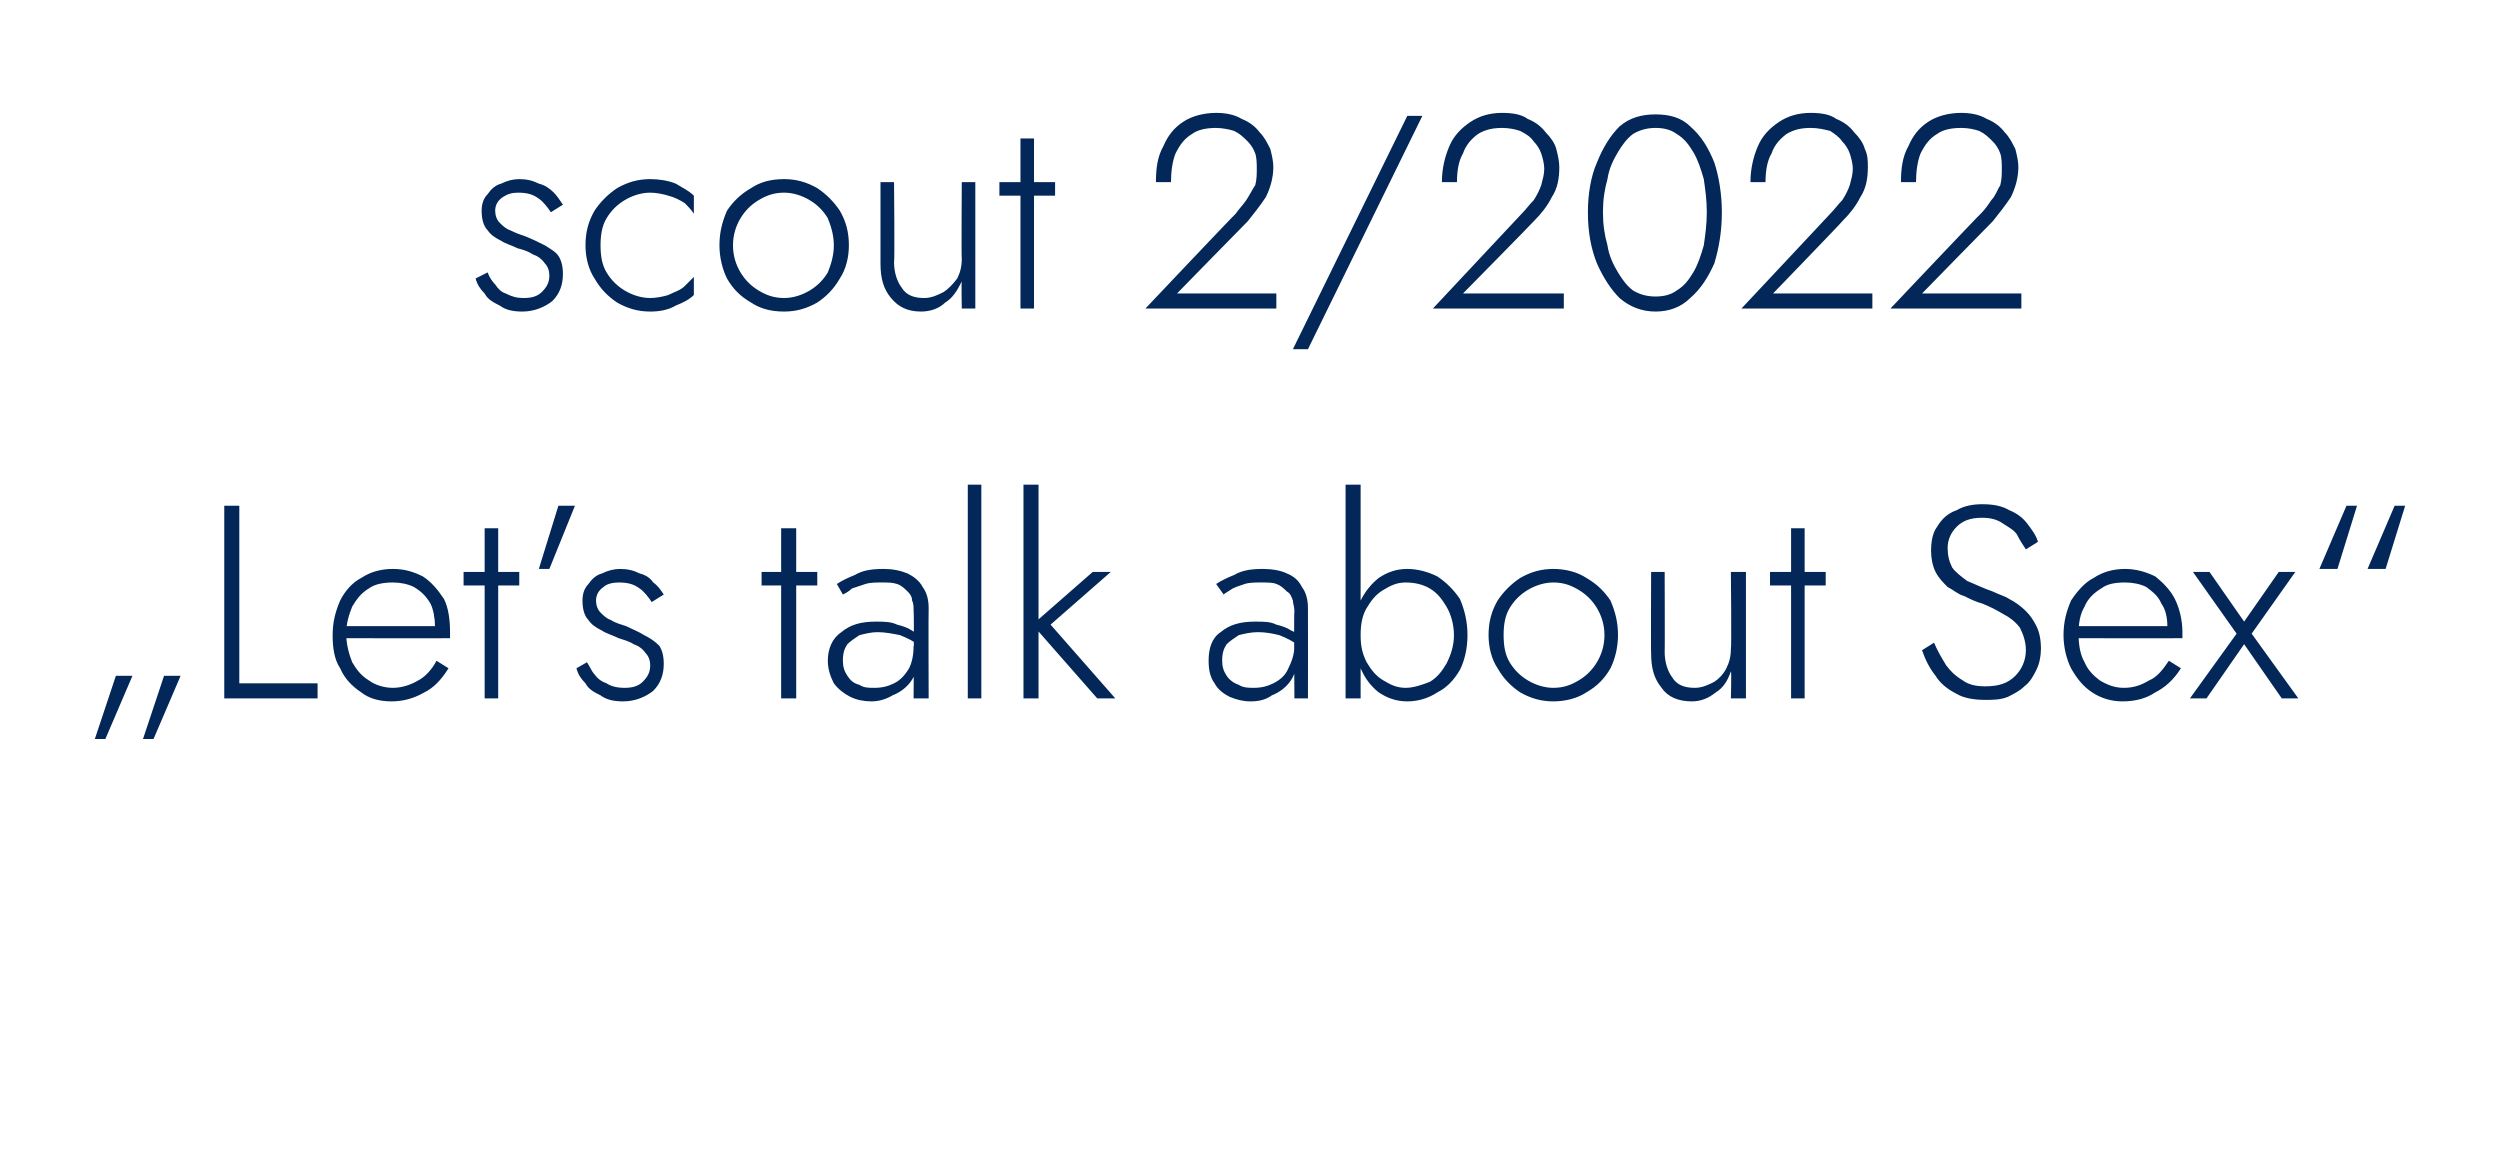
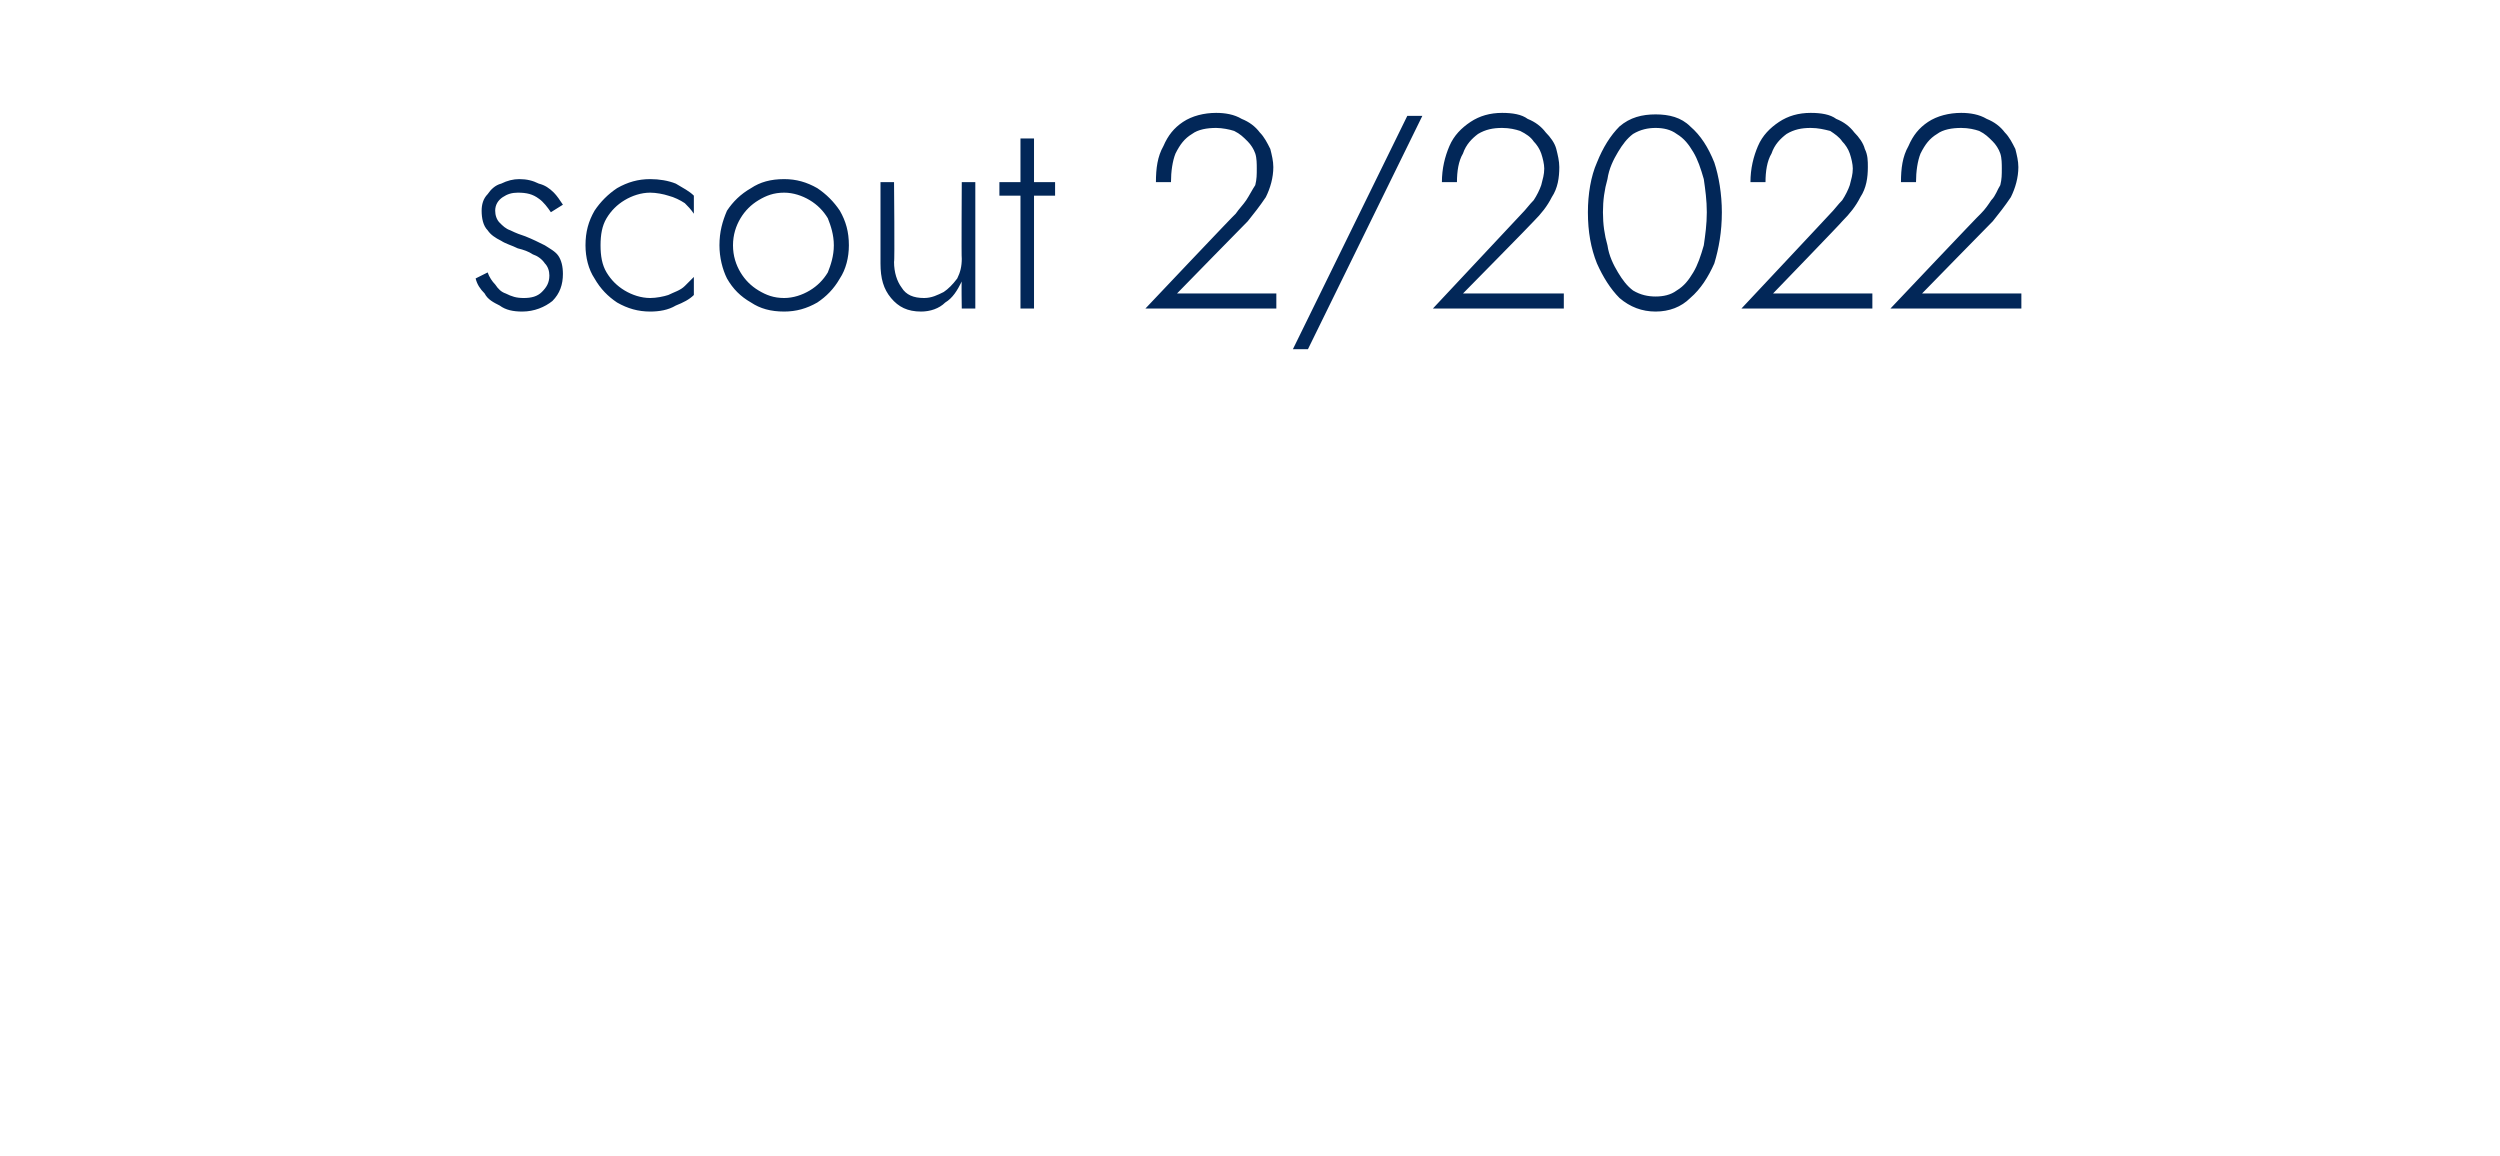
<svg xmlns="http://www.w3.org/2000/svg" version="1.1" width="166.1px" height="76.8px" viewBox="0 -1 166.1 76.8" style="top:-1px">
  <desc>scout 2/2022 „Let’s talk about Sex“</desc>
  <defs />
  <g id="Polygon1130326">
-     <path d="M 7.7 43.9 L 6.3 48.1 L 7 48.1 L 8.8 43.9 L 7.7 43.9 Z M 10.9 43.9 L 9.5 48.1 L 10.2 48.1 L 12 43.9 L 10.9 43.9 Z M 14.9 32.6 L 14.9 45.4 L 21.1 45.4 L 21.1 44.4 L 15.9 44.4 L 15.9 32.6 L 14.9 32.6 Z M 26 45.6 C 26.8 45.6 27.5 45.4 28.2 45 C 28.8 44.7 29.3 44.2 29.8 43.4 C 29.8 43.4 29 42.9 29 42.9 C 28.7 43.5 28.2 44 27.8 44.2 C 27.3 44.5 26.7 44.7 26.1 44.7 C 25.5 44.7 24.9 44.5 24.5 44.2 C 24 43.9 23.7 43.5 23.4 43 C 23.2 42.5 23 41.8 23 41.1 C 23 40.4 23.2 39.8 23.4 39.3 C 23.7 38.8 24 38.4 24.5 38.1 C 24.9 37.8 25.5 37.7 26.1 37.7 C 26.6 37.7 27.1 37.8 27.5 38 C 28 38.3 28.3 38.6 28.6 39.1 C 28.8 39.5 28.9 40.1 28.9 40.6 C 28.9 40.7 28.9 40.8 28.9 40.9 C 28.8 41 28.8 41.1 28.8 41.2 C 28.8 41.17 29.2 40.6 29.2 40.6 L 22.7 40.6 L 22.7 41.4 C 22.7 41.4 29.91 41.42 29.9 41.4 C 29.9 41.4 29.9 41.3 29.9 41.2 C 29.9 41.1 29.9 41 29.9 41 C 29.9 40.2 29.8 39.4 29.5 38.8 C 29.1 38.2 28.7 37.7 28.1 37.3 C 27.5 37 26.9 36.8 26.1 36.8 C 25.3 36.8 24.6 37 24 37.4 C 23.4 37.7 22.9 38.3 22.6 38.9 C 22.3 39.6 22.1 40.3 22.1 41.2 C 22.1 42 22.2 42.8 22.6 43.4 C 22.9 44.1 23.4 44.6 24 45 C 24.5 45.4 25.2 45.6 26 45.6 Z M 30.8 37 L 30.8 37.9 L 34.5 37.9 L 34.5 37 L 30.8 37 Z M 32.2 34.1 L 32.2 45.4 L 33.1 45.4 L 33.1 34.1 L 32.2 34.1 Z M 37.1 32.6 L 35.8 36.8 L 36.5 36.8 L 38.2 32.6 L 37.1 32.6 Z M 39 43 C 39 43 38.3 43.4 38.3 43.4 C 38.4 43.8 38.6 44.1 38.9 44.4 C 39.1 44.8 39.5 45 39.9 45.2 C 40.3 45.5 40.8 45.6 41.4 45.6 C 42.2 45.6 42.9 45.3 43.4 44.9 C 43.9 44.4 44.1 43.8 44.1 43.1 C 44.1 42.6 44 42.2 43.8 41.9 C 43.5 41.6 43.2 41.4 42.8 41.2 C 42.5 41 42 40.8 41.6 40.6 C 41.3 40.5 40.9 40.4 40.6 40.2 C 40.3 40.1 40.1 39.9 39.9 39.7 C 39.7 39.5 39.6 39.2 39.6 38.9 C 39.6 38.5 39.8 38.2 40.1 38 C 40.3 37.8 40.7 37.7 41.1 37.7 C 41.7 37.7 42.1 37.8 42.5 38.1 C 42.8 38.3 43.1 38.7 43.3 39 C 43.3 39 44.1 38.5 44.1 38.5 C 43.9 38.2 43.7 37.9 43.4 37.7 C 43.2 37.4 42.9 37.2 42.5 37.1 C 42.1 36.9 41.7 36.8 41.2 36.8 C 40.8 36.8 40.4 36.9 40 37.1 C 39.6 37.2 39.3 37.5 39.1 37.8 C 38.8 38.1 38.7 38.5 38.7 38.9 C 38.7 39.4 38.8 39.9 39.1 40.2 C 39.3 40.5 39.6 40.7 40 40.9 C 40.3 41.1 40.7 41.2 41.1 41.4 C 41.4 41.5 41.8 41.6 42.1 41.8 C 42.4 41.9 42.7 42.1 42.9 42.4 C 43.1 42.6 43.2 42.9 43.2 43.2 C 43.2 43.7 43 44 42.7 44.3 C 42.4 44.6 42 44.7 41.5 44.7 C 41 44.7 40.6 44.6 40.3 44.4 C 40 44.3 39.7 44.1 39.5 43.8 C 39.3 43.6 39.2 43.3 39 43 Z M 50.6 37 L 50.6 37.9 L 54.3 37.9 L 54.3 37 L 50.6 37 Z M 51.9 34.1 L 51.9 45.4 L 52.9 45.4 L 52.9 34.1 L 51.9 34.1 Z M 56 42.9 C 56 42.4 56.1 42.1 56.3 41.8 C 56.5 41.6 56.8 41.4 57.1 41.2 C 57.5 41.1 57.9 41 58.3 41 C 58.8 41 59.3 41.1 59.8 41.2 C 60.3 41.4 60.7 41.6 61.1 41.9 C 61.1 41.9 61.1 41.3 61.1 41.3 C 61 41.2 60.8 41 60.6 40.9 C 60.3 40.7 60 40.6 59.6 40.5 C 59.2 40.3 58.7 40.3 58.2 40.3 C 57.2 40.3 56.5 40.5 55.9 41 C 55.3 41.4 55 42.1 55 42.9 C 55 43.5 55.2 44 55.4 44.4 C 55.7 44.8 56.1 45.1 56.5 45.3 C 56.9 45.5 57.4 45.6 57.9 45.6 C 58.3 45.6 58.8 45.5 59.3 45.2 C 59.8 45 60.2 44.7 60.5 44.3 C 60.8 43.9 61 43.3 61 42.7 C 61 42.7 60.7 41.9 60.7 41.9 C 60.7 42.5 60.6 43 60.4 43.4 C 60.1 43.9 59.8 44.2 59.4 44.4 C 59 44.6 58.6 44.7 58.1 44.7 C 57.7 44.7 57.4 44.7 57.1 44.5 C 56.7 44.4 56.5 44.2 56.3 43.9 C 56.1 43.6 56 43.3 56 42.9 Z M 56 38.5 C 56.2 38.4 56.4 38.3 56.6 38.1 C 56.9 38 57.2 37.9 57.5 37.8 C 57.8 37.7 58.2 37.7 58.6 37.7 C 59 37.7 59.3 37.7 59.6 37.8 C 59.9 37.9 60.1 38.1 60.3 38.3 C 60.4 38.4 60.6 38.6 60.6 38.9 C 60.7 39.1 60.7 39.3 60.7 39.6 C 60.74 39.57 60.7 45.4 60.7 45.4 L 61.7 45.4 C 61.7 45.4 61.68 39.44 61.7 39.4 C 61.7 38.9 61.6 38.4 61.3 38 C 61.1 37.6 60.7 37.3 60.3 37.1 C 59.8 36.9 59.3 36.8 58.7 36.8 C 57.9 36.8 57.3 36.9 56.8 37.2 C 56.3 37.4 55.9 37.6 55.6 37.8 C 55.6 37.8 56 38.5 56 38.5 Z M 64.3 31.2 L 64.3 45.4 L 65.2 45.4 L 65.2 31.2 L 64.3 31.2 Z M 68 31.2 L 68 45.4 L 69 45.4 L 69 31.2 L 68 31.2 Z M 72.6 37 L 68.6 40.5 L 72.9 45.4 L 74.1 45.4 L 69.8 40.5 L 73.8 37 L 72.6 37 Z M 81.2 42.9 C 81.2 42.4 81.3 42.1 81.5 41.8 C 81.7 41.6 82 41.4 82.3 41.2 C 82.7 41.1 83.1 41 83.6 41 C 84.1 41 84.6 41.1 85 41.2 C 85.5 41.4 85.9 41.6 86.3 41.9 C 86.3 41.9 86.3 41.3 86.3 41.3 C 86.2 41.2 86.1 41 85.8 40.9 C 85.5 40.7 85.2 40.6 84.8 40.5 C 84.4 40.3 84 40.3 83.4 40.3 C 82.4 40.3 81.7 40.5 81.1 41 C 80.5 41.4 80.3 42.1 80.3 42.9 C 80.3 43.5 80.4 44 80.7 44.4 C 80.9 44.8 81.3 45.1 81.7 45.3 C 82.2 45.5 82.6 45.6 83.1 45.6 C 83.6 45.6 84.1 45.5 84.5 45.2 C 85 45 85.4 44.7 85.7 44.3 C 86 43.9 86.2 43.3 86.2 42.7 C 86.2 42.7 86 41.9 86 41.9 C 86 42.5 85.8 43 85.6 43.4 C 85.4 43.9 85 44.2 84.6 44.4 C 84.2 44.6 83.8 44.7 83.3 44.7 C 83 44.7 82.6 44.7 82.3 44.5 C 82 44.4 81.7 44.2 81.5 43.9 C 81.3 43.6 81.2 43.3 81.2 42.9 Z M 81.3 38.5 C 81.4 38.4 81.6 38.3 81.9 38.1 C 82.1 38 82.4 37.9 82.7 37.8 C 83 37.7 83.4 37.7 83.8 37.7 C 84.2 37.7 84.6 37.7 84.8 37.8 C 85.1 37.9 85.3 38.1 85.5 38.3 C 85.7 38.4 85.8 38.6 85.9 38.9 C 85.9 39.1 86 39.3 86 39.6 C 85.96 39.57 86 45.4 86 45.4 L 86.9 45.4 C 86.9 45.4 86.91 39.44 86.9 39.4 C 86.9 38.9 86.8 38.4 86.5 38 C 86.3 37.6 86 37.3 85.5 37.1 C 85.1 36.9 84.5 36.8 83.9 36.8 C 83.1 36.8 82.5 36.9 82 37.2 C 81.5 37.4 81.1 37.6 80.8 37.8 C 80.8 37.8 81.3 38.5 81.3 38.5 Z M 90.4 31.2 L 89.4 31.2 L 89.4 45.4 L 90.4 45.4 L 90.4 31.2 Z M 97.5 41.2 C 97.5 40.3 97.3 39.5 97 38.8 C 96.6 38.2 96.1 37.7 95.5 37.3 C 94.9 37 94.2 36.8 93.5 36.8 C 92.8 36.8 92.2 37 91.6 37.4 C 91.1 37.8 90.7 38.3 90.4 38.9 C 90.1 39.6 89.9 40.4 89.9 41.2 C 89.9 42 90.1 42.8 90.4 43.4 C 90.7 44.1 91.1 44.6 91.6 45 C 92.2 45.4 92.8 45.6 93.5 45.6 C 94.2 45.6 94.9 45.4 95.5 45 C 96.1 44.7 96.6 44.2 97 43.5 C 97.3 42.9 97.5 42.1 97.5 41.2 Z M 96.6 41.2 C 96.6 41.9 96.4 42.5 96.1 43.1 C 95.8 43.6 95.5 44 95 44.3 C 94.5 44.5 93.9 44.7 93.4 44.7 C 92.8 44.7 92.4 44.5 91.9 44.2 C 91.4 43.9 91.1 43.5 90.8 43 C 90.5 42.4 90.4 41.9 90.4 41.2 C 90.4 40.5 90.5 39.9 90.8 39.4 C 91.1 38.9 91.4 38.5 91.9 38.2 C 92.4 37.9 92.8 37.7 93.4 37.7 C 93.9 37.7 94.5 37.8 95 38.1 C 95.5 38.4 95.8 38.8 96.1 39.3 C 96.4 39.8 96.6 40.5 96.6 41.2 Z M 98.9 41.2 C 98.9 42 99.1 42.8 99.5 43.4 C 99.9 44.1 100.4 44.6 101 45 C 101.7 45.4 102.4 45.6 103.2 45.6 C 104 45.6 104.8 45.4 105.4 45 C 106.1 44.6 106.6 44.1 107 43.4 C 107.3 42.8 107.5 42 107.5 41.2 C 107.5 40.3 107.3 39.6 107 38.9 C 106.6 38.3 106.1 37.8 105.4 37.4 C 104.8 37 104 36.8 103.2 36.8 C 102.4 36.8 101.7 37 101 37.4 C 100.4 37.8 99.9 38.3 99.5 38.9 C 99.1 39.6 98.9 40.3 98.9 41.2 Z M 99.9 41.2 C 99.9 40.5 100 39.9 100.3 39.4 C 100.6 38.9 101 38.5 101.5 38.2 C 102 37.9 102.6 37.7 103.2 37.7 C 103.9 37.7 104.4 37.9 104.9 38.2 C 105.4 38.5 105.8 38.9 106.1 39.4 C 106.4 39.9 106.6 40.5 106.6 41.2 C 106.6 41.9 106.4 42.5 106.1 43 C 105.8 43.5 105.4 43.9 104.9 44.2 C 104.4 44.5 103.9 44.7 103.2 44.7 C 102.6 44.7 102 44.5 101.5 44.2 C 101 43.9 100.6 43.5 100.3 43 C 100 42.5 99.9 41.9 99.9 41.2 Z M 110.6 42.3 C 110.62 42.32 110.6 37 110.6 37 L 109.7 37 C 109.7 37 109.68 42.43 109.7 42.4 C 109.7 43.4 109.9 44.1 110.4 44.7 C 110.8 45.3 111.5 45.6 112.4 45.6 C 113 45.6 113.5 45.4 114 45 C 114.5 44.7 114.8 44.2 115 43.6 C 115.05 43.63 115 45.4 115 45.4 L 116 45.4 L 116 37 L 115 37 C 115 37 115.05 42.1 115 42.1 C 115 42.6 114.9 43 114.7 43.4 C 114.5 43.8 114.2 44.1 113.9 44.3 C 113.5 44.5 113.1 44.7 112.6 44.7 C 111.9 44.7 111.4 44.5 111.1 44 C 110.8 43.6 110.6 43 110.6 42.3 Z M 117.6 37 L 117.6 37.9 L 121.3 37.9 L 121.3 37 L 117.6 37 Z M 119 34.1 L 119 45.4 L 119.9 45.4 L 119.9 34.1 L 119 34.1 Z M 128.5 41.7 C 128.5 41.7 127.7 42.2 127.7 42.2 C 127.9 42.8 128.2 43.4 128.6 43.9 C 128.9 44.4 129.4 44.8 130 45.1 C 130.5 45.4 131.2 45.5 131.9 45.5 C 132.4 45.5 132.9 45.5 133.4 45.3 C 133.8 45.1 134.2 44.9 134.5 44.6 C 134.9 44.3 135.1 43.9 135.3 43.5 C 135.5 43.1 135.6 42.6 135.6 42.1 C 135.6 41.5 135.5 41 135.3 40.6 C 135.1 40.2 134.9 39.9 134.6 39.6 C 134.3 39.3 133.9 39 133.5 38.8 C 133.2 38.6 132.8 38.5 132.4 38.3 C 131.8 38.1 131.2 37.8 130.7 37.6 C 130.3 37.3 129.9 37 129.7 36.7 C 129.5 36.3 129.4 35.9 129.4 35.4 C 129.4 34.9 129.6 34.4 130 34 C 130.4 33.6 130.9 33.4 131.7 33.4 C 132.2 33.4 132.7 33.5 133.1 33.8 C 133.4 34 133.8 34.2 134 34.5 C 134.2 34.9 134.4 35.2 134.6 35.5 C 134.6 35.5 135.4 35 135.4 35 C 135.3 34.6 135 34.2 134.7 33.8 C 134.4 33.4 134 33.1 133.5 32.9 C 133 32.6 132.4 32.5 131.7 32.5 C 131.1 32.5 130.5 32.6 130 32.9 C 129.4 33.1 129 33.5 128.7 34 C 128.4 34.4 128.3 35 128.3 35.6 C 128.3 36.1 128.4 36.6 128.6 37 C 128.8 37.4 129.1 37.7 129.4 38 C 129.8 38.2 130.1 38.5 130.5 38.6 C 130.9 38.8 131.3 39 131.7 39.1 C 132.2 39.3 132.6 39.5 133.1 39.8 C 133.5 40 133.9 40.3 134.2 40.7 C 134.4 41.1 134.6 41.6 134.6 42.2 C 134.6 42.9 134.3 43.5 133.9 43.9 C 133.4 44.4 132.8 44.6 131.9 44.6 C 131.3 44.6 130.8 44.5 130.4 44.2 C 129.9 43.9 129.6 43.6 129.3 43.2 C 129 42.7 128.7 42.2 128.5 41.7 Z M 141 45.6 C 141.9 45.6 142.6 45.4 143.2 45 C 143.8 44.7 144.4 44.2 144.9 43.4 C 144.9 43.4 144.1 42.9 144.1 42.9 C 143.7 43.5 143.3 44 142.8 44.2 C 142.3 44.5 141.8 44.7 141.1 44.7 C 140.5 44.7 140 44.5 139.5 44.2 C 139.1 43.9 138.7 43.5 138.5 43 C 138.2 42.5 138.1 41.8 138.1 41.1 C 138.1 40.4 138.2 39.8 138.5 39.3 C 138.7 38.8 139.1 38.4 139.6 38.1 C 140 37.8 140.5 37.7 141.2 37.7 C 141.7 37.7 142.2 37.8 142.6 38 C 143 38.3 143.4 38.6 143.6 39.1 C 143.9 39.5 144 40.1 144 40.6 C 144 40.7 144 40.8 143.9 40.9 C 143.9 41 143.9 41.1 143.9 41.2 C 143.86 41.17 144.3 40.6 144.3 40.6 L 137.7 40.6 L 137.7 41.4 C 137.7 41.4 144.97 41.42 145 41.4 C 145 41.4 145 41.3 145 41.2 C 145 41.1 145 41 145 41 C 145 40.2 144.8 39.4 144.5 38.8 C 144.2 38.2 143.7 37.7 143.2 37.3 C 142.6 37 141.9 36.8 141.2 36.8 C 140.4 36.8 139.7 37 139.1 37.4 C 138.5 37.7 138 38.3 137.6 38.9 C 137.3 39.6 137.1 40.3 137.1 41.2 C 137.1 42 137.3 42.8 137.6 43.4 C 138 44.1 138.4 44.6 139 45 C 139.6 45.4 140.3 45.6 141 45.6 Z M 151.4 37 L 149.1 40.3 L 146.8 37 L 145.7 37 L 148.6 41.1 L 145.5 45.4 L 146.6 45.4 L 149.1 41.8 L 151.6 45.4 L 152.7 45.4 L 149.6 41.1 L 152.5 37 L 151.4 37 Z M 155.3 36.8 L 156.6 32.6 L 155.9 32.6 L 154.1 36.8 L 155.3 36.8 Z M 158.5 36.8 L 159.8 32.6 L 159.1 32.6 L 157.3 36.8 L 158.5 36.8 Z " stroke="none" fill="#022758" />
-   </g>
+     </g>
  <g id="Polygon1130325">
    <path d="M 32.4 17.1 C 32.4 17.1 31.6 17.5 31.6 17.5 C 31.7 17.9 31.9 18.2 32.2 18.5 C 32.4 18.9 32.8 19.1 33.2 19.3 C 33.6 19.6 34.1 19.7 34.7 19.7 C 35.5 19.7 36.2 19.4 36.7 19 C 37.2 18.5 37.4 17.9 37.4 17.2 C 37.4 16.7 37.3 16.3 37.1 16 C 36.9 15.7 36.5 15.5 36.2 15.3 C 35.8 15.1 35.4 14.9 34.9 14.7 C 34.6 14.6 34.3 14.5 33.9 14.3 C 33.6 14.2 33.4 14 33.2 13.8 C 33 13.6 32.9 13.3 32.9 13 C 32.9 12.6 33.1 12.3 33.4 12.1 C 33.7 11.9 34 11.8 34.4 11.8 C 35 11.8 35.4 11.9 35.8 12.2 C 36.1 12.4 36.4 12.8 36.6 13.1 C 36.6 13.1 37.4 12.6 37.4 12.6 C 37.2 12.3 37 12 36.8 11.8 C 36.5 11.5 36.2 11.3 35.8 11.2 C 35.4 11 35 10.9 34.5 10.9 C 34.1 10.9 33.7 11 33.3 11.2 C 32.9 11.3 32.6 11.6 32.4 11.9 C 32.1 12.2 32 12.6 32 13 C 32 13.5 32.1 14 32.4 14.3 C 32.6 14.6 32.9 14.8 33.3 15 C 33.6 15.2 34 15.3 34.4 15.5 C 34.8 15.6 35.1 15.7 35.4 15.9 C 35.7 16 36 16.2 36.2 16.5 C 36.4 16.7 36.5 17 36.5 17.3 C 36.5 17.8 36.3 18.1 36 18.4 C 35.7 18.7 35.3 18.8 34.8 18.8 C 34.3 18.8 34 18.7 33.6 18.5 C 33.3 18.4 33.1 18.2 32.9 17.9 C 32.7 17.7 32.5 17.4 32.4 17.1 Z M 39.9 15.3 C 39.9 14.6 40 14 40.3 13.5 C 40.6 13 41 12.6 41.5 12.3 C 42 12 42.6 11.8 43.2 11.8 C 43.6 11.8 44.1 11.9 44.4 12 C 44.8 12.1 45.2 12.3 45.5 12.5 C 45.7 12.7 45.9 12.9 46.1 13.2 C 46.1 13.2 46.1 12 46.1 12 C 45.8 11.7 45.4 11.5 44.9 11.2 C 44.4 11 43.8 10.9 43.2 10.9 C 42.4 10.9 41.7 11.1 41 11.5 C 40.4 11.9 39.9 12.4 39.5 13 C 39.1 13.7 38.9 14.4 38.9 15.3 C 38.9 16.1 39.1 16.9 39.5 17.5 C 39.9 18.2 40.4 18.7 41 19.1 C 41.7 19.5 42.4 19.7 43.2 19.7 C 43.8 19.7 44.4 19.6 44.9 19.3 C 45.4 19.1 45.8 18.9 46.1 18.6 C 46.1 18.6 46.1 17.4 46.1 17.4 C 45.9 17.6 45.7 17.8 45.5 18 C 45.2 18.3 44.8 18.4 44.4 18.6 C 44.1 18.7 43.6 18.8 43.2 18.8 C 42.6 18.8 42 18.6 41.5 18.3 C 41 18 40.6 17.6 40.3 17.1 C 40 16.6 39.9 16 39.9 15.3 Z M 47.8 15.3 C 47.8 16.1 48 16.9 48.3 17.5 C 48.7 18.2 49.2 18.7 49.9 19.1 C 50.5 19.5 51.2 19.7 52.1 19.7 C 52.9 19.7 53.6 19.5 54.3 19.1 C 54.9 18.7 55.4 18.2 55.8 17.5 C 56.2 16.9 56.4 16.1 56.4 15.3 C 56.4 14.4 56.2 13.7 55.8 13 C 55.4 12.4 54.9 11.9 54.3 11.5 C 53.6 11.1 52.9 10.9 52.1 10.9 C 51.2 10.9 50.5 11.1 49.9 11.5 C 49.2 11.9 48.7 12.4 48.3 13 C 48 13.7 47.8 14.4 47.8 15.3 Z M 48.7 15.3 C 48.7 14.6 48.9 14 49.2 13.5 C 49.5 13 49.9 12.6 50.4 12.3 C 50.9 12 51.4 11.8 52.1 11.8 C 52.7 11.8 53.3 12 53.8 12.3 C 54.3 12.6 54.7 13 55 13.5 C 55.2 14 55.4 14.6 55.4 15.3 C 55.4 16 55.2 16.6 55 17.1 C 54.7 17.6 54.3 18 53.8 18.3 C 53.3 18.6 52.7 18.8 52.1 18.8 C 51.4 18.8 50.9 18.6 50.4 18.3 C 49.9 18 49.5 17.6 49.2 17.1 C 48.9 16.6 48.7 16 48.7 15.3 Z M 59.4 16.4 C 59.45 16.42 59.4 11.1 59.4 11.1 L 58.5 11.1 C 58.5 11.1 58.5 16.53 58.5 16.5 C 58.5 17.5 58.7 18.2 59.2 18.8 C 59.7 19.4 60.3 19.7 61.2 19.7 C 61.8 19.7 62.4 19.5 62.8 19.1 C 63.3 18.8 63.6 18.3 63.9 17.7 C 63.87 17.73 63.9 19.5 63.9 19.5 L 64.8 19.5 L 64.8 11.1 L 63.9 11.1 C 63.9 11.1 63.87 16.2 63.9 16.2 C 63.9 16.7 63.8 17.1 63.6 17.5 C 63.3 17.9 63 18.2 62.7 18.4 C 62.3 18.6 61.9 18.8 61.4 18.8 C 60.7 18.8 60.2 18.6 59.9 18.1 C 59.6 17.7 59.4 17.1 59.4 16.4 Z M 66.4 11.1 L 66.4 12 L 70.1 12 L 70.1 11.1 L 66.4 11.1 Z M 67.8 8.2 L 67.8 19.5 L 68.7 19.5 L 68.7 8.2 L 67.8 8.2 Z M 76.1 19.5 L 84.8 19.5 L 84.8 18.5 L 78.2 18.5 C 78.2 18.5 82.85 13.74 82.9 13.7 C 83.3 13.2 83.7 12.7 84.1 12.1 C 84.4 11.5 84.6 10.8 84.6 10.1 C 84.6 9.7 84.5 9.3 84.4 8.9 C 84.2 8.5 84 8.1 83.7 7.8 C 83.4 7.4 83 7.1 82.5 6.9 C 82 6.6 81.4 6.5 80.8 6.5 C 80 6.5 79.2 6.7 78.6 7.1 C 78 7.5 77.6 8 77.3 8.7 C 76.9 9.4 76.8 10.2 76.8 11.1 C 76.8 11.1 77.8 11.1 77.8 11.1 C 77.8 10.4 77.9 9.7 78.1 9.2 C 78.4 8.6 78.7 8.2 79.2 7.9 C 79.6 7.6 80.2 7.5 80.8 7.5 C 81.2 7.5 81.7 7.6 82 7.7 C 82.4 7.9 82.6 8.1 82.9 8.4 C 83.1 8.6 83.3 8.9 83.4 9.2 C 83.5 9.5 83.5 9.9 83.5 10.2 C 83.5 10.6 83.5 10.9 83.4 11.3 C 83.2 11.6 83 12 82.8 12.3 C 82.6 12.6 82.3 12.9 82.1 13.2 C 82.07 13.19 76.1 19.5 76.1 19.5 Z M 93.5 6.7 L 85.9 22.2 L 86.9 22.2 L 94.5 6.7 L 93.5 6.7 Z M 95.2 19.5 L 103.9 19.5 L 103.9 18.5 L 97.2 18.5 C 97.2 18.5 101.89 13.74 101.9 13.7 C 102.4 13.2 102.8 12.7 103.1 12.1 C 103.5 11.5 103.6 10.8 103.6 10.1 C 103.6 9.7 103.5 9.3 103.4 8.9 C 103.3 8.5 103 8.1 102.7 7.8 C 102.4 7.4 102 7.1 101.5 6.9 C 101.1 6.6 100.5 6.5 99.8 6.5 C 99 6.5 98.3 6.7 97.7 7.1 C 97.1 7.5 96.6 8 96.3 8.7 C 96 9.4 95.8 10.2 95.8 11.1 C 95.8 11.1 96.8 11.1 96.8 11.1 C 96.8 10.4 96.9 9.7 97.2 9.2 C 97.4 8.6 97.8 8.2 98.2 7.9 C 98.7 7.6 99.2 7.5 99.8 7.5 C 100.3 7.5 100.7 7.6 101 7.7 C 101.4 7.9 101.7 8.1 101.9 8.4 C 102.1 8.6 102.3 8.9 102.4 9.2 C 102.5 9.5 102.6 9.9 102.6 10.2 C 102.6 10.6 102.5 10.9 102.4 11.3 C 102.3 11.6 102.1 12 101.9 12.3 C 101.6 12.6 101.4 12.9 101.1 13.2 C 101.11 13.19 95.2 19.5 95.2 19.5 Z M 106.5 13.1 C 106.5 12.3 106.6 11.6 106.8 10.9 C 106.9 10.2 107.2 9.6 107.5 9.1 C 107.8 8.6 108.1 8.2 108.5 7.9 C 109 7.6 109.5 7.5 110 7.5 C 110.5 7.5 111 7.6 111.4 7.9 C 111.9 8.2 112.2 8.6 112.5 9.1 C 112.8 9.6 113 10.2 113.2 10.9 C 113.3 11.6 113.4 12.3 113.4 13.1 C 113.4 13.9 113.3 14.6 113.2 15.3 C 113 16 112.8 16.6 112.5 17.1 C 112.2 17.6 111.9 18 111.4 18.3 C 111 18.6 110.5 18.7 110 18.7 C 109.5 18.7 109 18.6 108.5 18.3 C 108.1 18 107.8 17.6 107.5 17.1 C 107.2 16.6 106.9 16 106.8 15.3 C 106.6 14.6 106.5 13.9 106.5 13.1 Z M 105.5 13.1 C 105.5 14.4 105.7 15.5 106.1 16.5 C 106.5 17.4 107 18.2 107.6 18.8 C 108.3 19.4 109.1 19.7 110 19.7 C 110.9 19.7 111.7 19.4 112.3 18.8 C 113 18.2 113.5 17.4 113.9 16.5 C 114.2 15.5 114.4 14.4 114.4 13.1 C 114.4 11.9 114.2 10.7 113.9 9.8 C 113.5 8.8 113 8 112.3 7.4 C 111.7 6.8 110.9 6.6 110 6.6 C 109.1 6.6 108.3 6.8 107.6 7.4 C 107 8 106.5 8.8 106.1 9.8 C 105.7 10.7 105.5 11.9 105.5 13.1 Z M 115.7 19.5 L 124.4 19.5 L 124.4 18.5 L 117.8 18.5 C 117.8 18.5 122.4 13.74 122.4 13.7 C 122.9 13.2 123.3 12.7 123.6 12.1 C 124 11.5 124.1 10.8 124.1 10.1 C 124.1 9.7 124.1 9.3 123.9 8.9 C 123.8 8.5 123.5 8.1 123.2 7.8 C 122.9 7.4 122.5 7.1 122 6.9 C 121.6 6.6 121 6.5 120.3 6.5 C 119.5 6.5 118.8 6.7 118.2 7.1 C 117.6 7.5 117.1 8 116.8 8.7 C 116.5 9.4 116.3 10.2 116.3 11.1 C 116.3 11.1 117.3 11.1 117.3 11.1 C 117.3 10.4 117.4 9.7 117.7 9.2 C 117.9 8.6 118.3 8.2 118.7 7.9 C 119.2 7.6 119.7 7.5 120.3 7.5 C 120.8 7.5 121.2 7.6 121.6 7.7 C 121.9 7.9 122.2 8.1 122.4 8.4 C 122.6 8.6 122.8 8.9 122.9 9.2 C 123 9.5 123.1 9.9 123.1 10.2 C 123.1 10.6 123 10.9 122.9 11.3 C 122.8 11.6 122.6 12 122.4 12.3 C 122.1 12.6 121.9 12.9 121.6 13.2 C 121.62 13.19 115.7 19.5 115.7 19.5 Z M 125.6 19.5 L 134.3 19.5 L 134.3 18.5 L 127.7 18.5 C 127.7 18.5 132.35 13.74 132.4 13.7 C 132.8 13.2 133.2 12.7 133.6 12.1 C 133.9 11.5 134.1 10.8 134.1 10.1 C 134.1 9.7 134 9.3 133.9 8.9 C 133.7 8.5 133.5 8.1 133.2 7.8 C 132.9 7.4 132.5 7.1 132 6.9 C 131.5 6.6 130.9 6.5 130.3 6.5 C 129.5 6.5 128.7 6.7 128.1 7.1 C 127.5 7.5 127.1 8 126.8 8.7 C 126.4 9.4 126.3 10.2 126.3 11.1 C 126.3 11.1 127.3 11.1 127.3 11.1 C 127.3 10.4 127.4 9.7 127.6 9.2 C 127.9 8.6 128.2 8.2 128.7 7.9 C 129.1 7.6 129.7 7.5 130.3 7.5 C 130.8 7.5 131.2 7.6 131.5 7.7 C 131.9 7.9 132.1 8.1 132.4 8.4 C 132.6 8.6 132.8 8.9 132.9 9.2 C 133 9.5 133 9.9 133 10.2 C 133 10.6 133 10.9 132.9 11.3 C 132.7 11.6 132.6 12 132.3 12.3 C 132.1 12.6 131.9 12.9 131.6 13.2 C 131.57 13.19 125.6 19.5 125.6 19.5 Z " stroke="none" fill="#022758" />
  </g>
</svg>